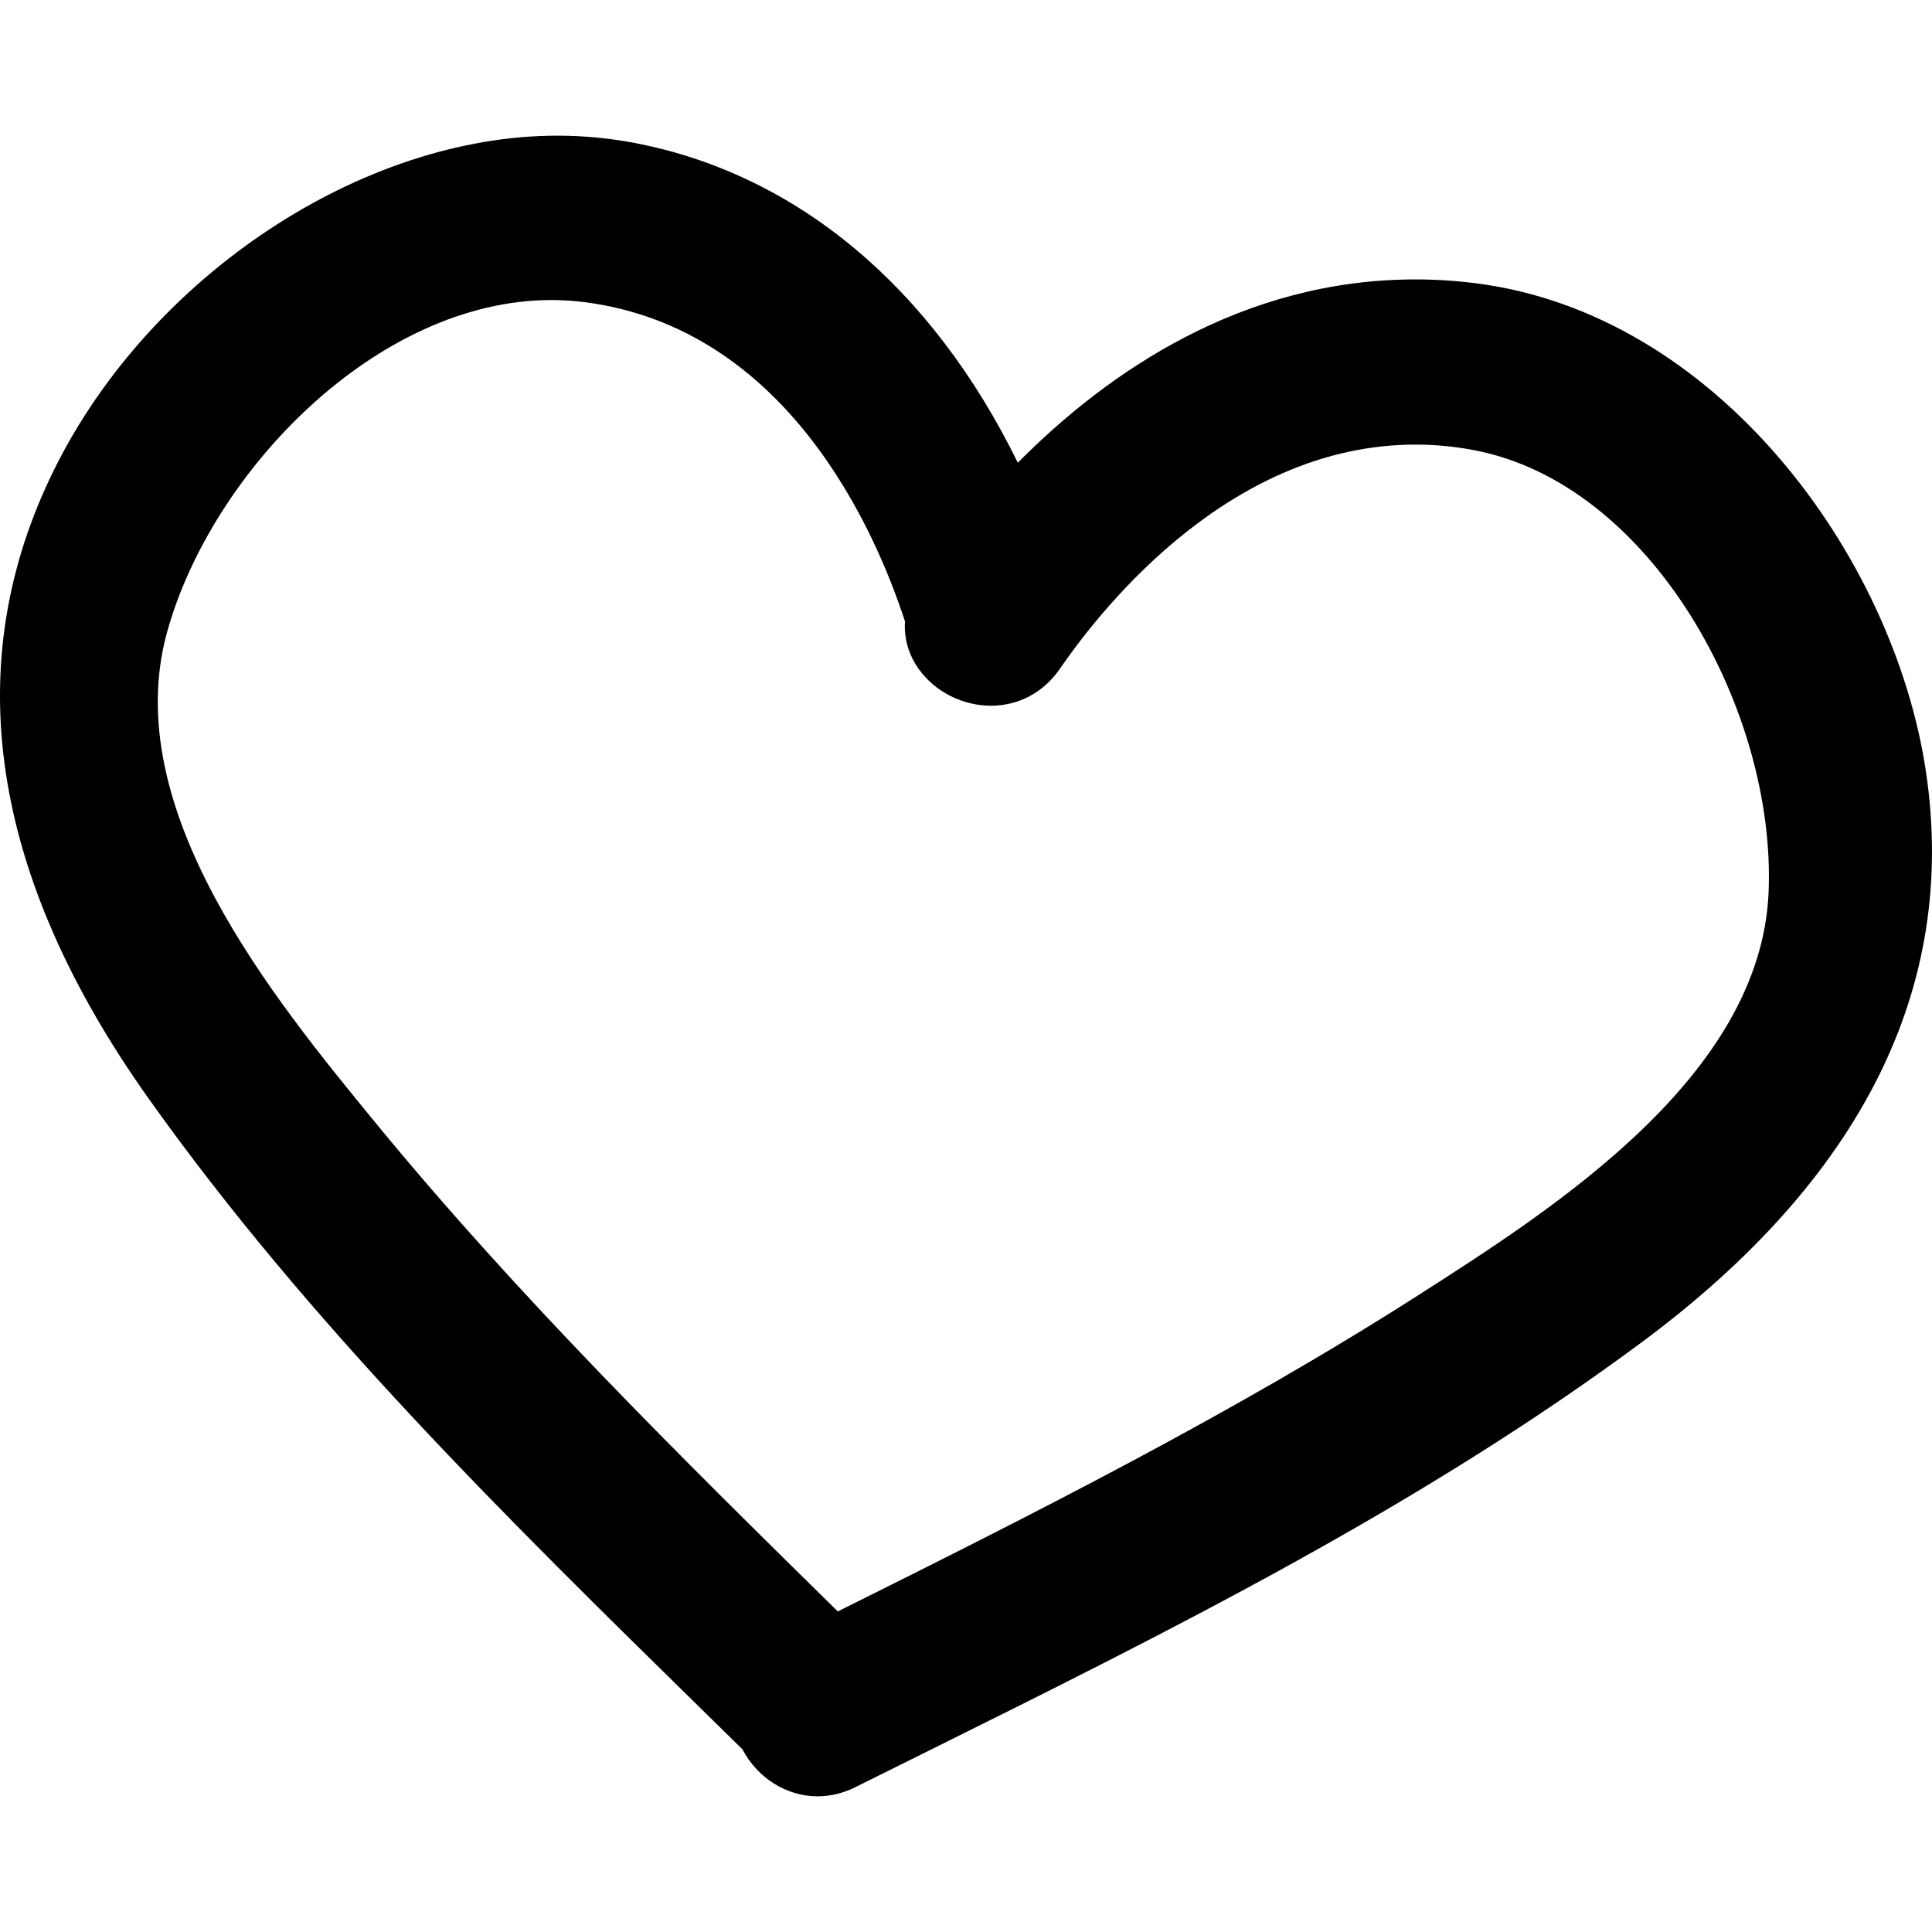
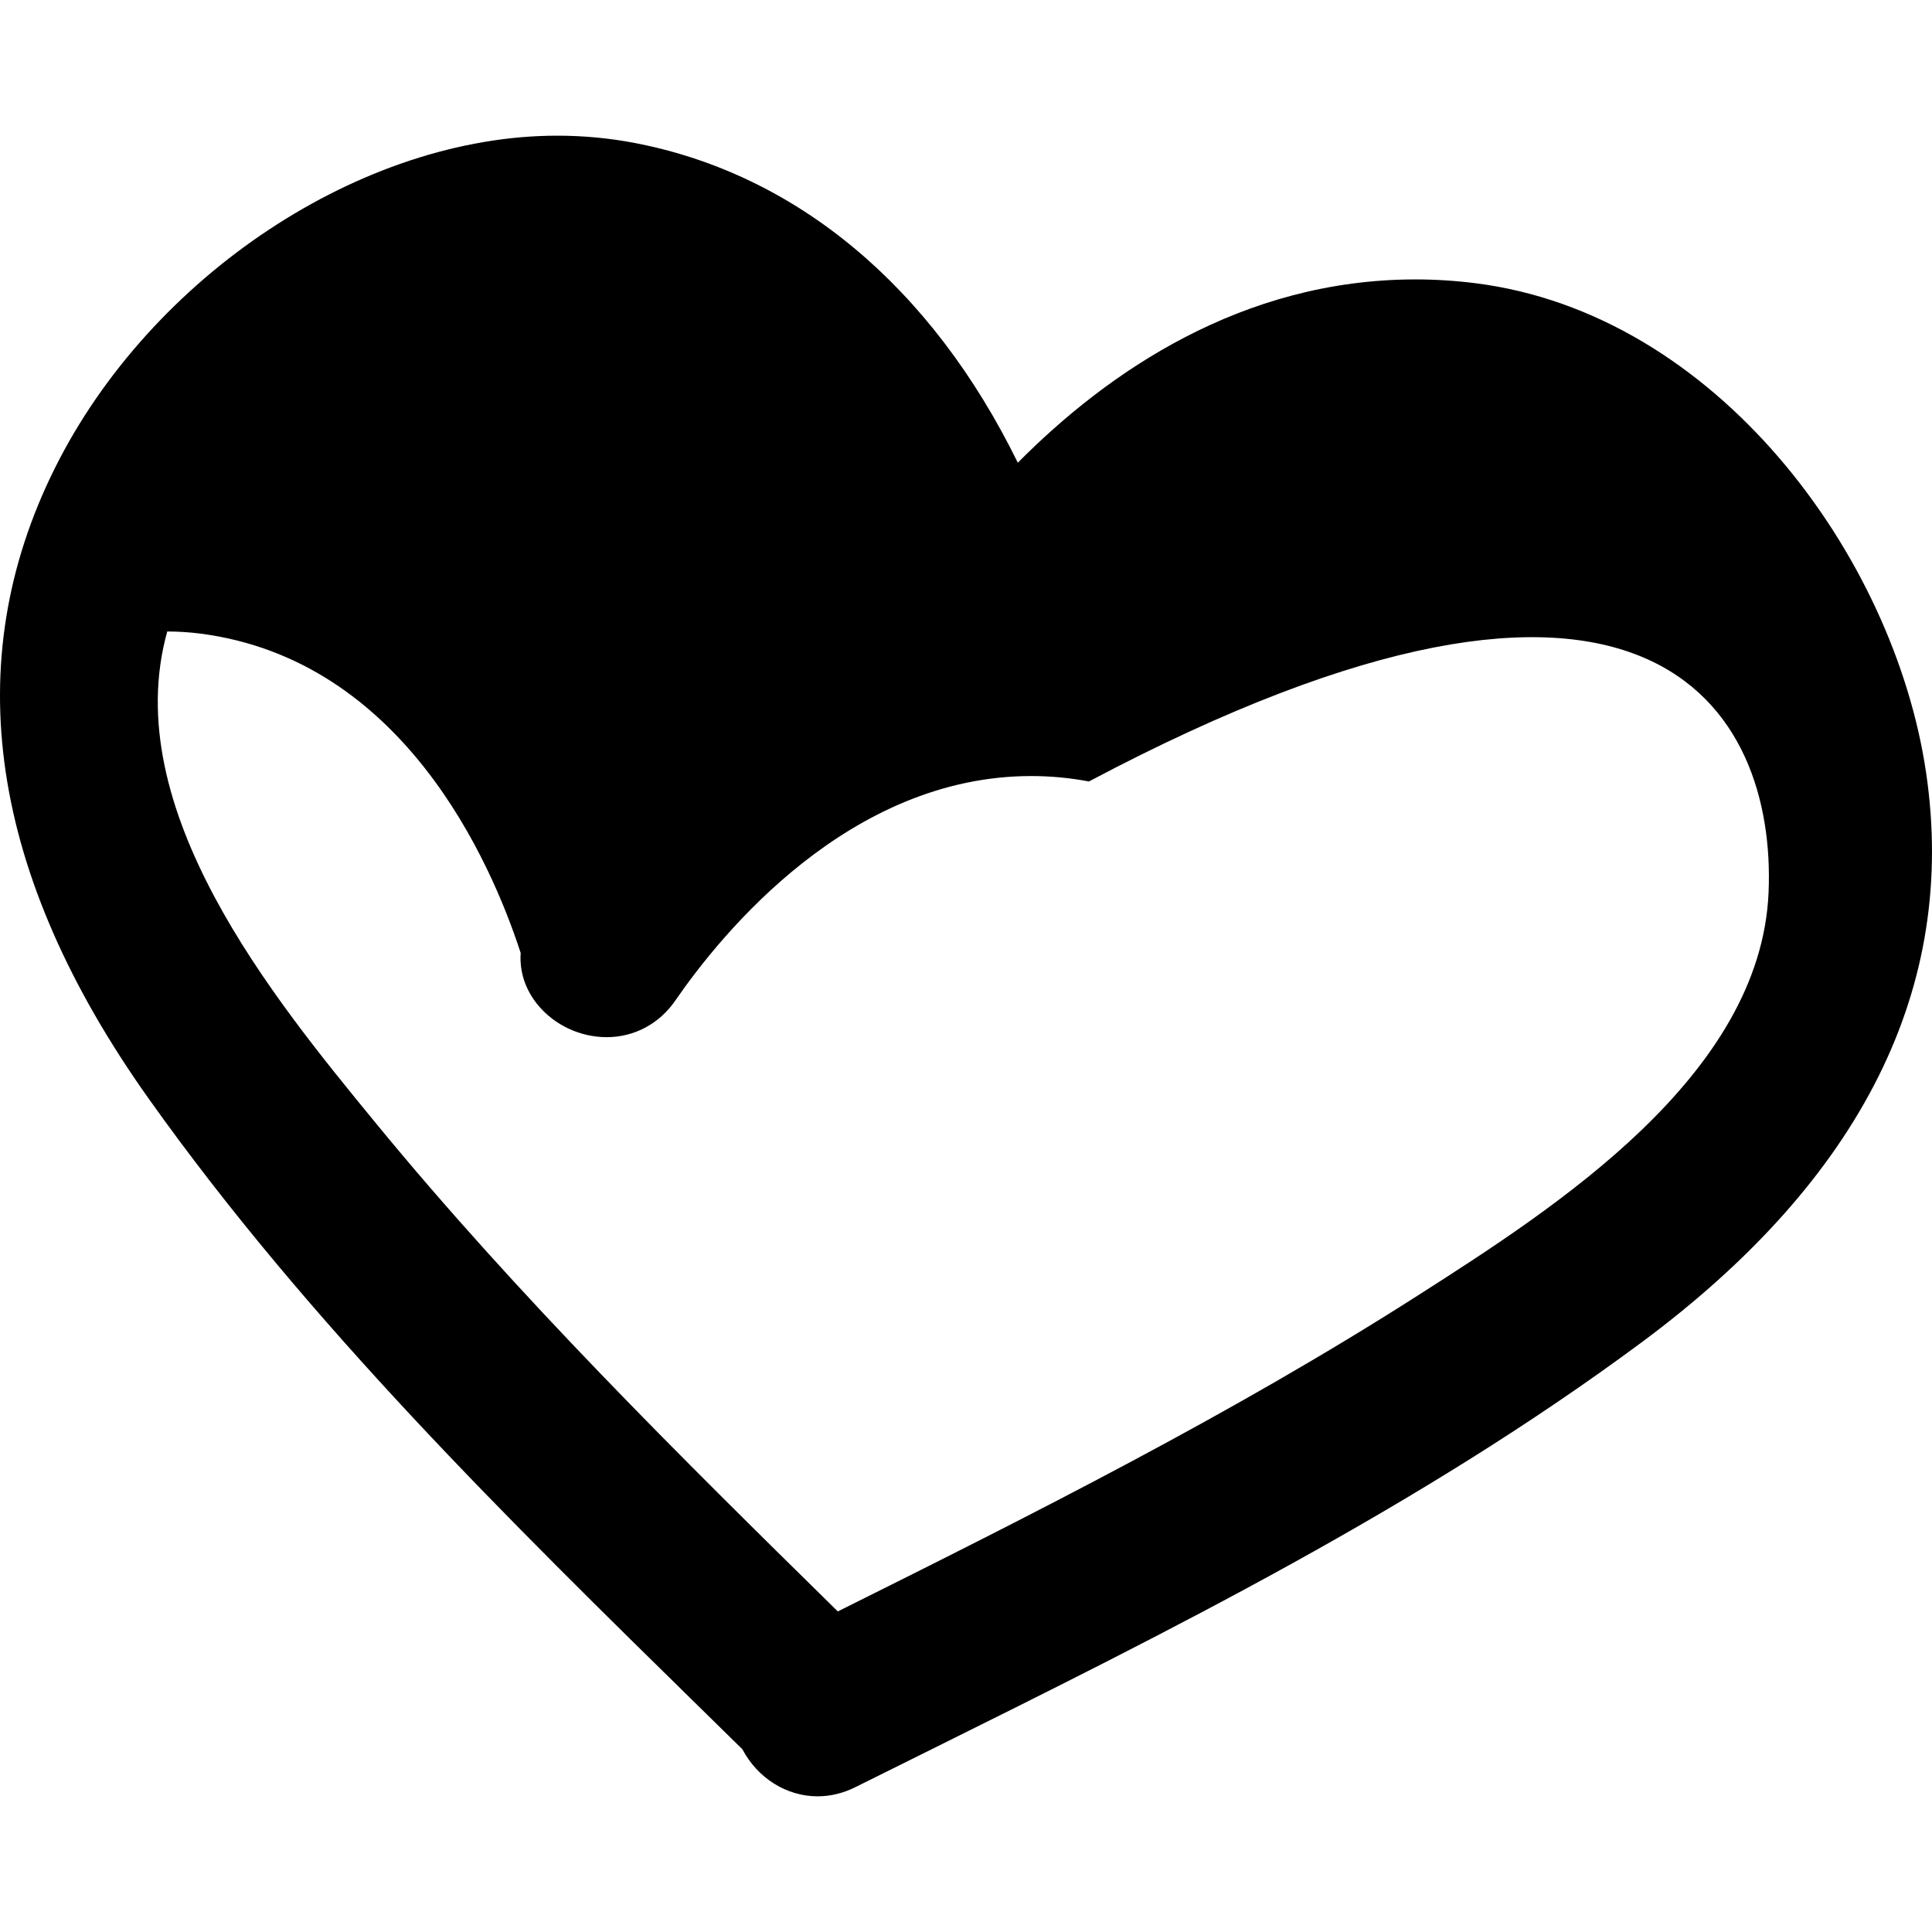
<svg xmlns="http://www.w3.org/2000/svg" fill="#000000" version="1.1" id="Capa_1" viewBox="0 0 477.646 477.646" xml:space="preserve">
  <g>
    <g>
-       <path d="M364.755,70.016c-4.916-0.619-9.892-0.937-14.803-0.937c-42.954,0-76.164,22.968-98.319,45.318    c-21.3-43.445-54.601-71.349-94.707-79.049c-6.236-1.196-12.677-1.806-19.162-1.806c-48.233,0-100.47,34.574-124.21,82.215    c-23.945,48.068-16.14,100.519,23.224,155.887c39.628,55.751,89.083,104.251,136.913,151.161l9.859,9.674    c3.748,7.108,10.877,11.618,18.573,11.623c3.194,0,6.35-0.767,9.376-2.28l17.288-8.586    c60.012-29.793,122.064-60.591,177.018-101.332c54.573-40.451,78.247-87.899,70.361-141.027    C468.229,137.365,424.386,77.523,364.755,70.016z M437.243,220.639c-1.945,45.445-52.948,78.046-86.691,99.627    c-45.996,29.402-95.421,54.218-143.422,78.125c-38.936-38.272-79.046-77.86-114.204-120.703    c-25.405-30.961-63.803-77.749-51.577-121.567c11.044-39.577,51.864-81.945,95.017-81.945c2.772,0,5.558,0.183,8.285,0.536    c49.917,6.515,71.663,56.132,79.094,78.94c-0.322,4.59,1.143,9.084,4.238,12.845c4.103,4.991,10.471,7.975,17.034,7.975    c6.815,0,12.99-3.296,16.951-9.046c11.496-16.686,43.076-55.51,88.001-55.51c4.737,0,9.536,0.447,14.264,1.338    C408.344,119.503,439.157,175.812,437.243,220.639z" />
+       <path d="M364.755,70.016c-4.916-0.619-9.892-0.937-14.803-0.937c-42.954,0-76.164,22.968-98.319,45.318    c-21.3-43.445-54.601-71.349-94.707-79.049c-6.236-1.196-12.677-1.806-19.162-1.806c-48.233,0-100.47,34.574-124.21,82.215    c-23.945,48.068-16.14,100.519,23.224,155.887c39.628,55.751,89.083,104.251,136.913,151.161l9.859,9.674    c3.748,7.108,10.877,11.618,18.573,11.623c3.194,0,6.35-0.767,9.376-2.28l17.288-8.586    c60.012-29.793,122.064-60.591,177.018-101.332c54.573-40.451,78.247-87.899,70.361-141.027    C468.229,137.365,424.386,77.523,364.755,70.016z M437.243,220.639c-1.945,45.445-52.948,78.046-86.691,99.627    c-45.996,29.402-95.421,54.218-143.422,78.125c-38.936-38.272-79.046-77.86-114.204-120.703    c-25.405-30.961-63.803-77.749-51.577-121.567c2.772,0,5.558,0.183,8.285,0.536    c49.917,6.515,71.663,56.132,79.094,78.94c-0.322,4.59,1.143,9.084,4.238,12.845c4.103,4.991,10.471,7.975,17.034,7.975    c6.815,0,12.99-3.296,16.951-9.046c11.496-16.686,43.076-55.51,88.001-55.51c4.737,0,9.536,0.447,14.264,1.338    C408.344,119.503,439.157,175.812,437.243,220.639z" />
    </g>
  </g>
</svg>